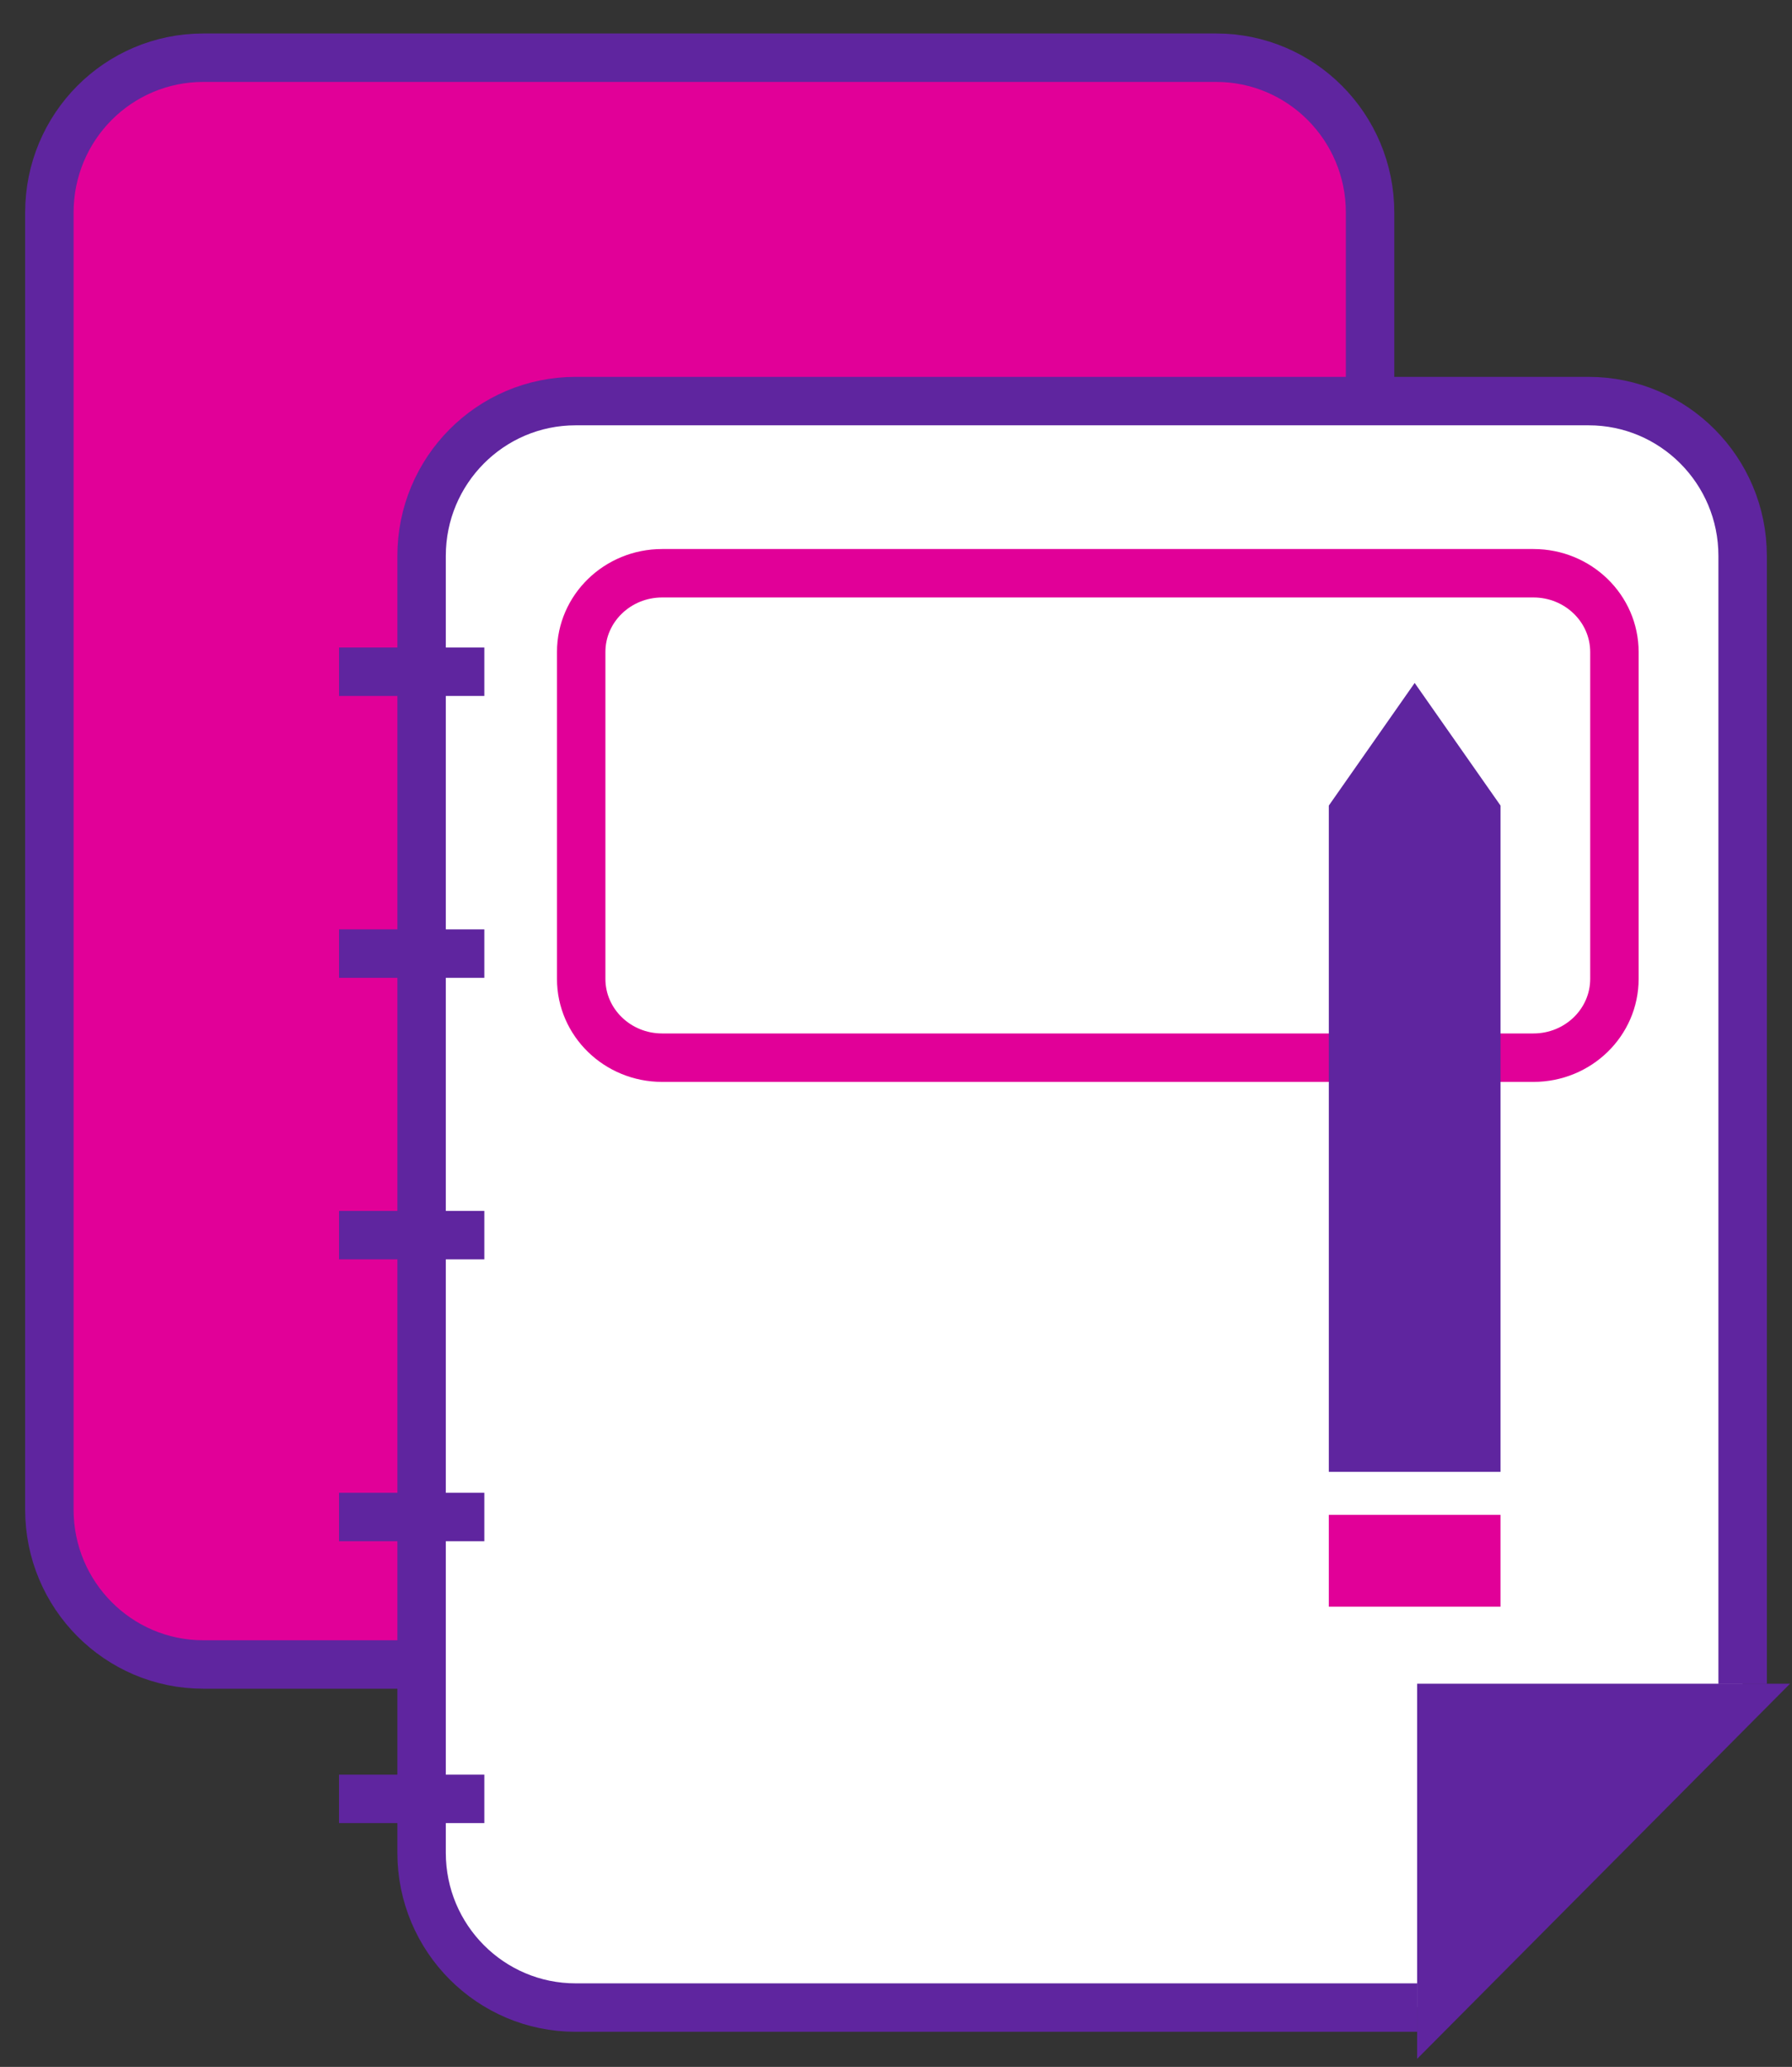
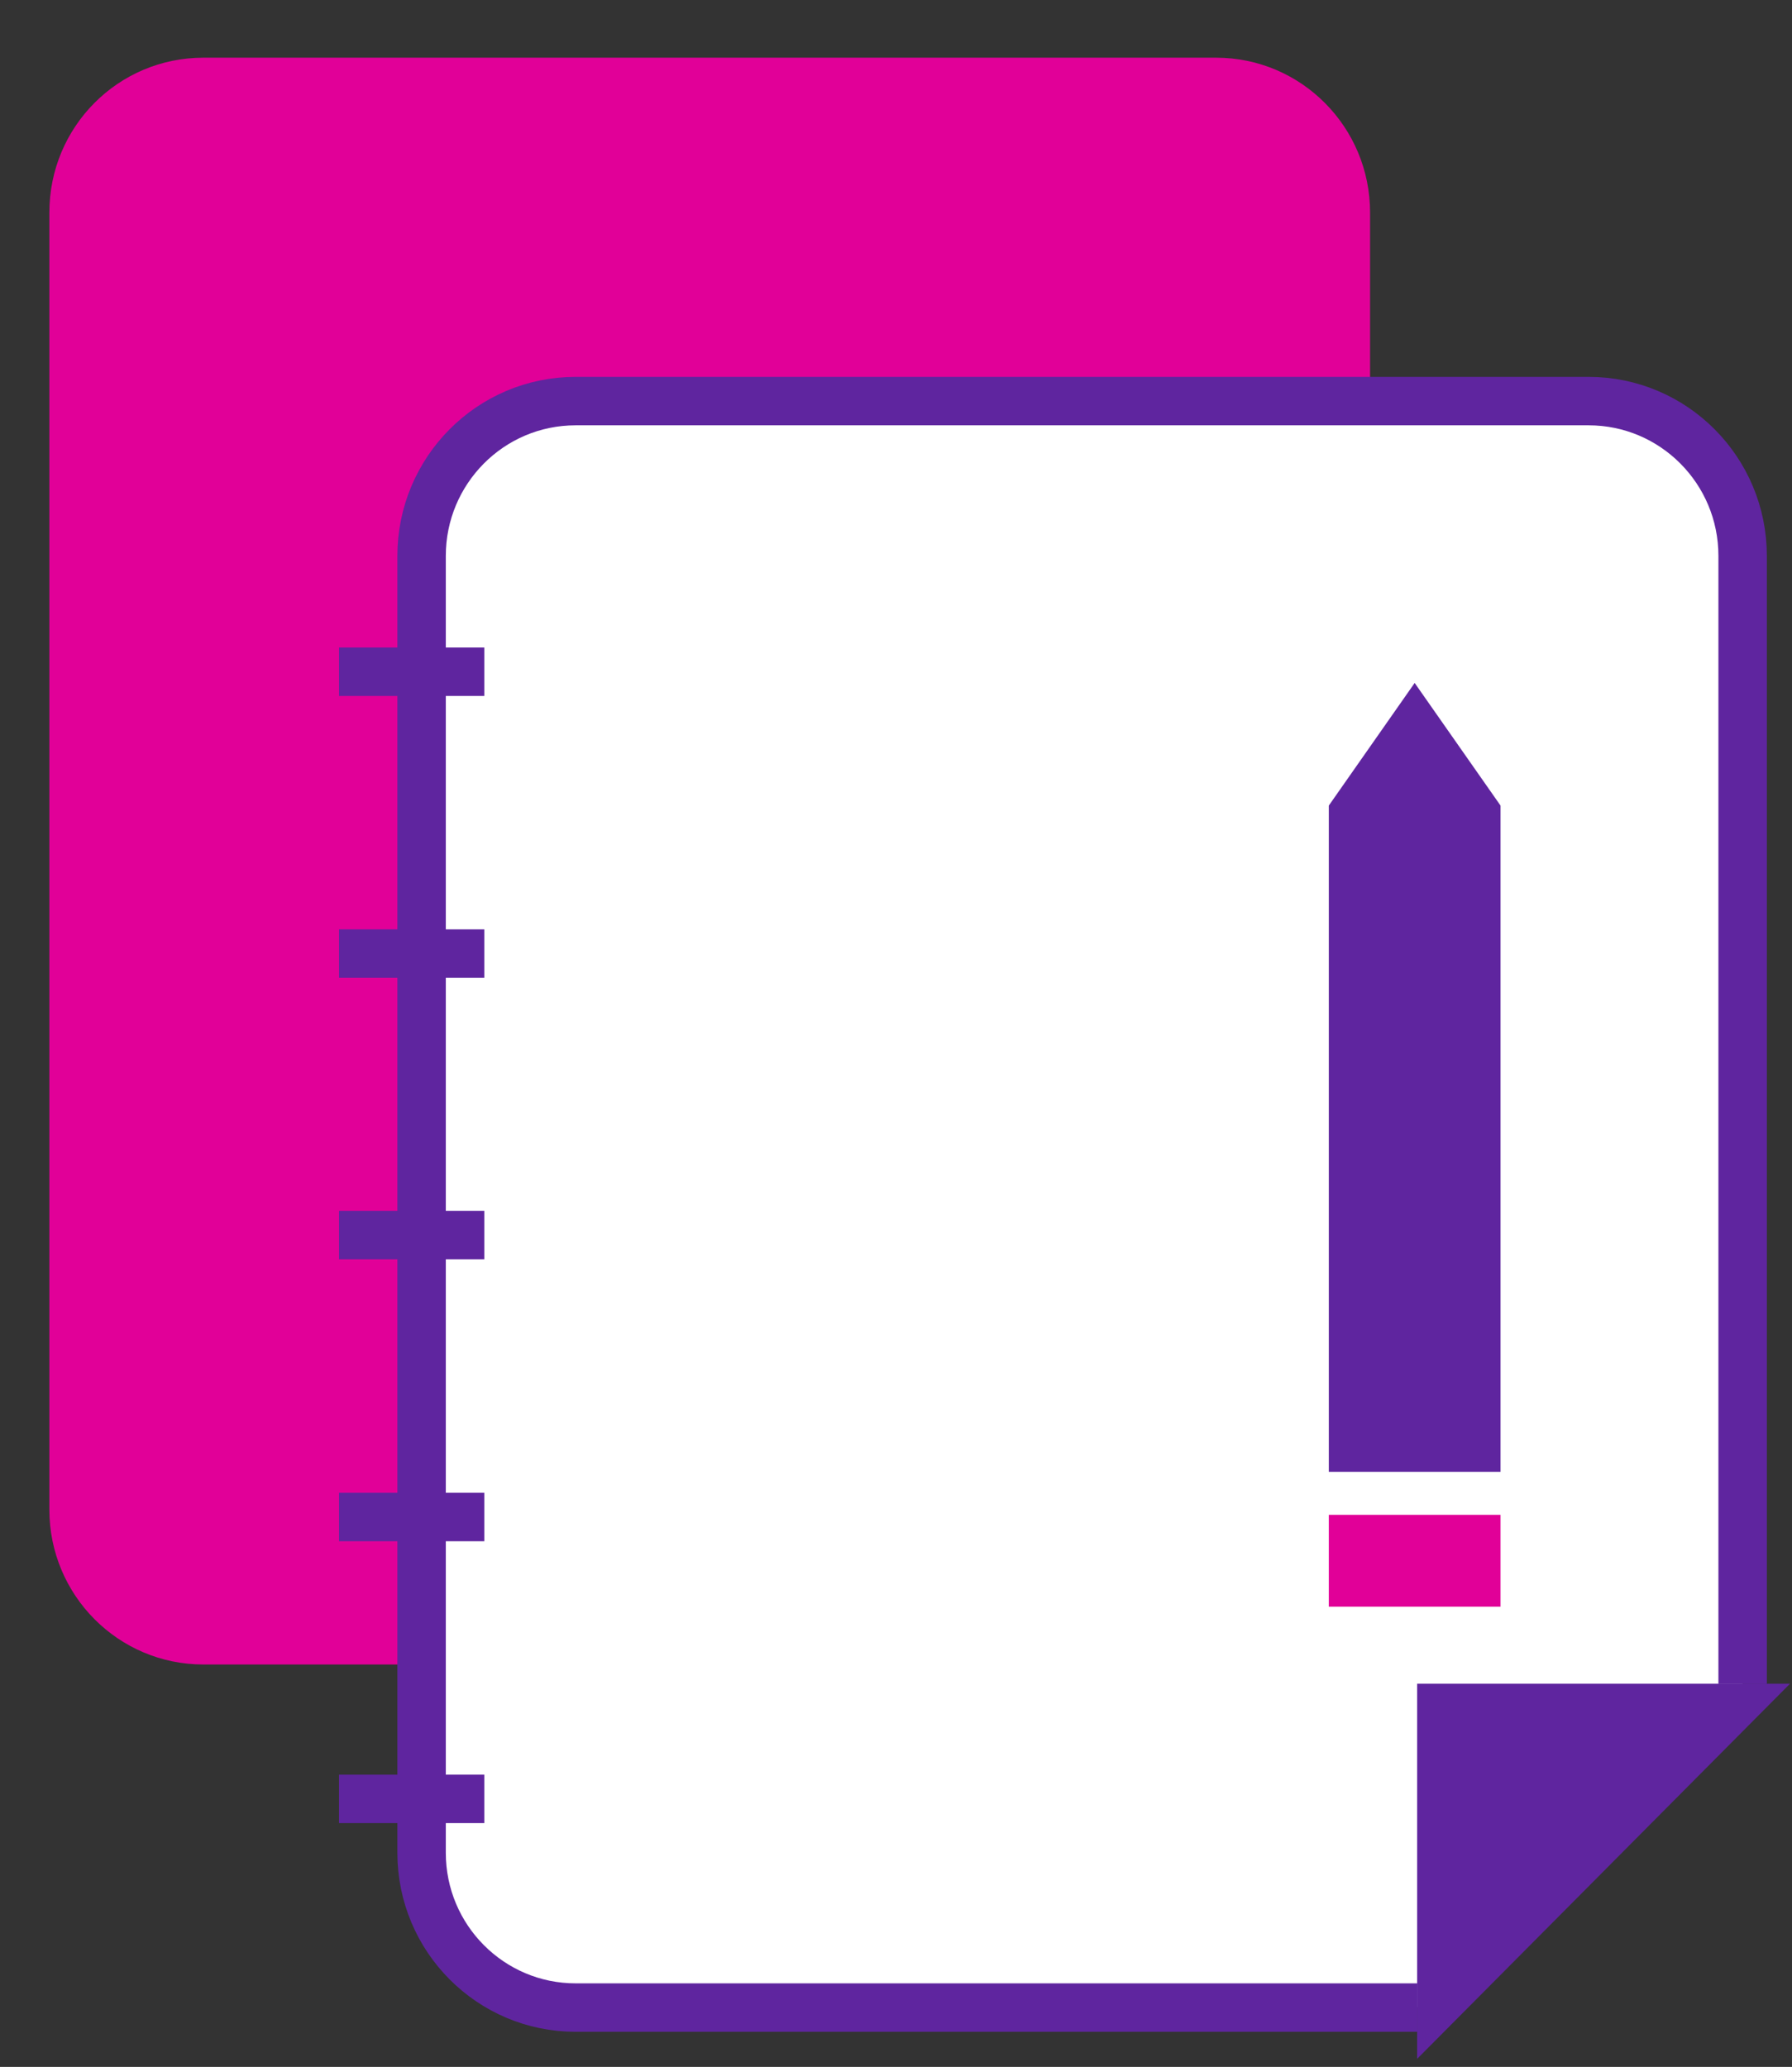
<svg xmlns="http://www.w3.org/2000/svg" width="111" height="128" viewBox="0 0 111 128" fill="none">
  <rect x="0" y="0" width="111" height="128" fill="#333333" stroke="none" />
  <g clip-path="url(#clip0_6410_110590)">
    <path d="M84.865 24.388V13.161C84.865 7.875 80.605 3.573 75.325 3.573H12.598C7.318 3.573 3.058 7.855 3.058 13.161V93.491C3.058 98.777 7.318 103.079 12.598 103.079H24.972" fill="#E10098" />
-     <path d="M84.865 24.388V13.161C84.865 7.875 80.605 3.573 75.325 3.573H12.598C7.318 3.573 3.058 7.855 3.058 13.161V93.491C3.058 98.777 7.318 103.079 12.598 103.079H24.972" stroke="#5F259F" stroke-width="3" stroke-miterlimit="10" />
    <path d="M87.781 124.325H35.655C30.395 124.325 26.114 120.043 26.114 114.737V34.427C26.114 29.141 30.375 24.839 35.655 24.839H98.402C103.661 24.839 107.942 29.121 107.942 34.427V104.288" fill="white" />
    <path d="M87.781 124.325H35.655C30.395 124.325 26.114 120.043 26.114 114.737V34.427C26.114 29.141 30.375 24.839 35.655 24.839H98.402C103.661 24.839 107.942 29.121 107.942 34.427V104.288" stroke="#5F259F" stroke-width="3" stroke-miterlimit="10" />
    <path d="M21 93.946H30" stroke="#5F259F" stroke-width="3" stroke-miterlimit="10" />
    <path d="M21 111.401H30" stroke="#5F259F" stroke-width="3" stroke-miterlimit="10" />
    <path d="M21 76.49H30" stroke="#5F259F" stroke-width="3" stroke-miterlimit="10" />
    <path d="M21 59.054H30" stroke="#5F259F" stroke-width="3" stroke-miterlimit="10" />
    <path d="M21 41.599H30" stroke="#5F259F" stroke-width="3" stroke-miterlimit="10" />
    <path d="M87.781 127.5V104.268H110.878" fill="#5F259F" />
-     <path d="M94.984 35.5H41.016C38.246 35.5 36 37.685 36 40.38V60.62C36 63.315 38.246 65.5 41.016 65.5H94.984C97.754 65.5 100 63.315 100 60.62V40.38C100 37.685 97.754 35.5 94.984 35.5Z" stroke="#E10098" stroke-width="3" stroke-miterlimit="10" />
    <path d="M92.946 91.148H82.309V49.888L87.627 42.294L92.946 49.888V91.148Z" fill="#5F259F" />
    <path d="M92.946 93.81H82.309V99.5H92.946V93.81Z" fill="#E10098" />
  </g>
  <defs>
    <clipPath id="clip0_6410_110590">
      <rect width="111" height="127" fill="white" transform="translate(0 0.5)" />
    </clipPath>
  </defs>
</svg>